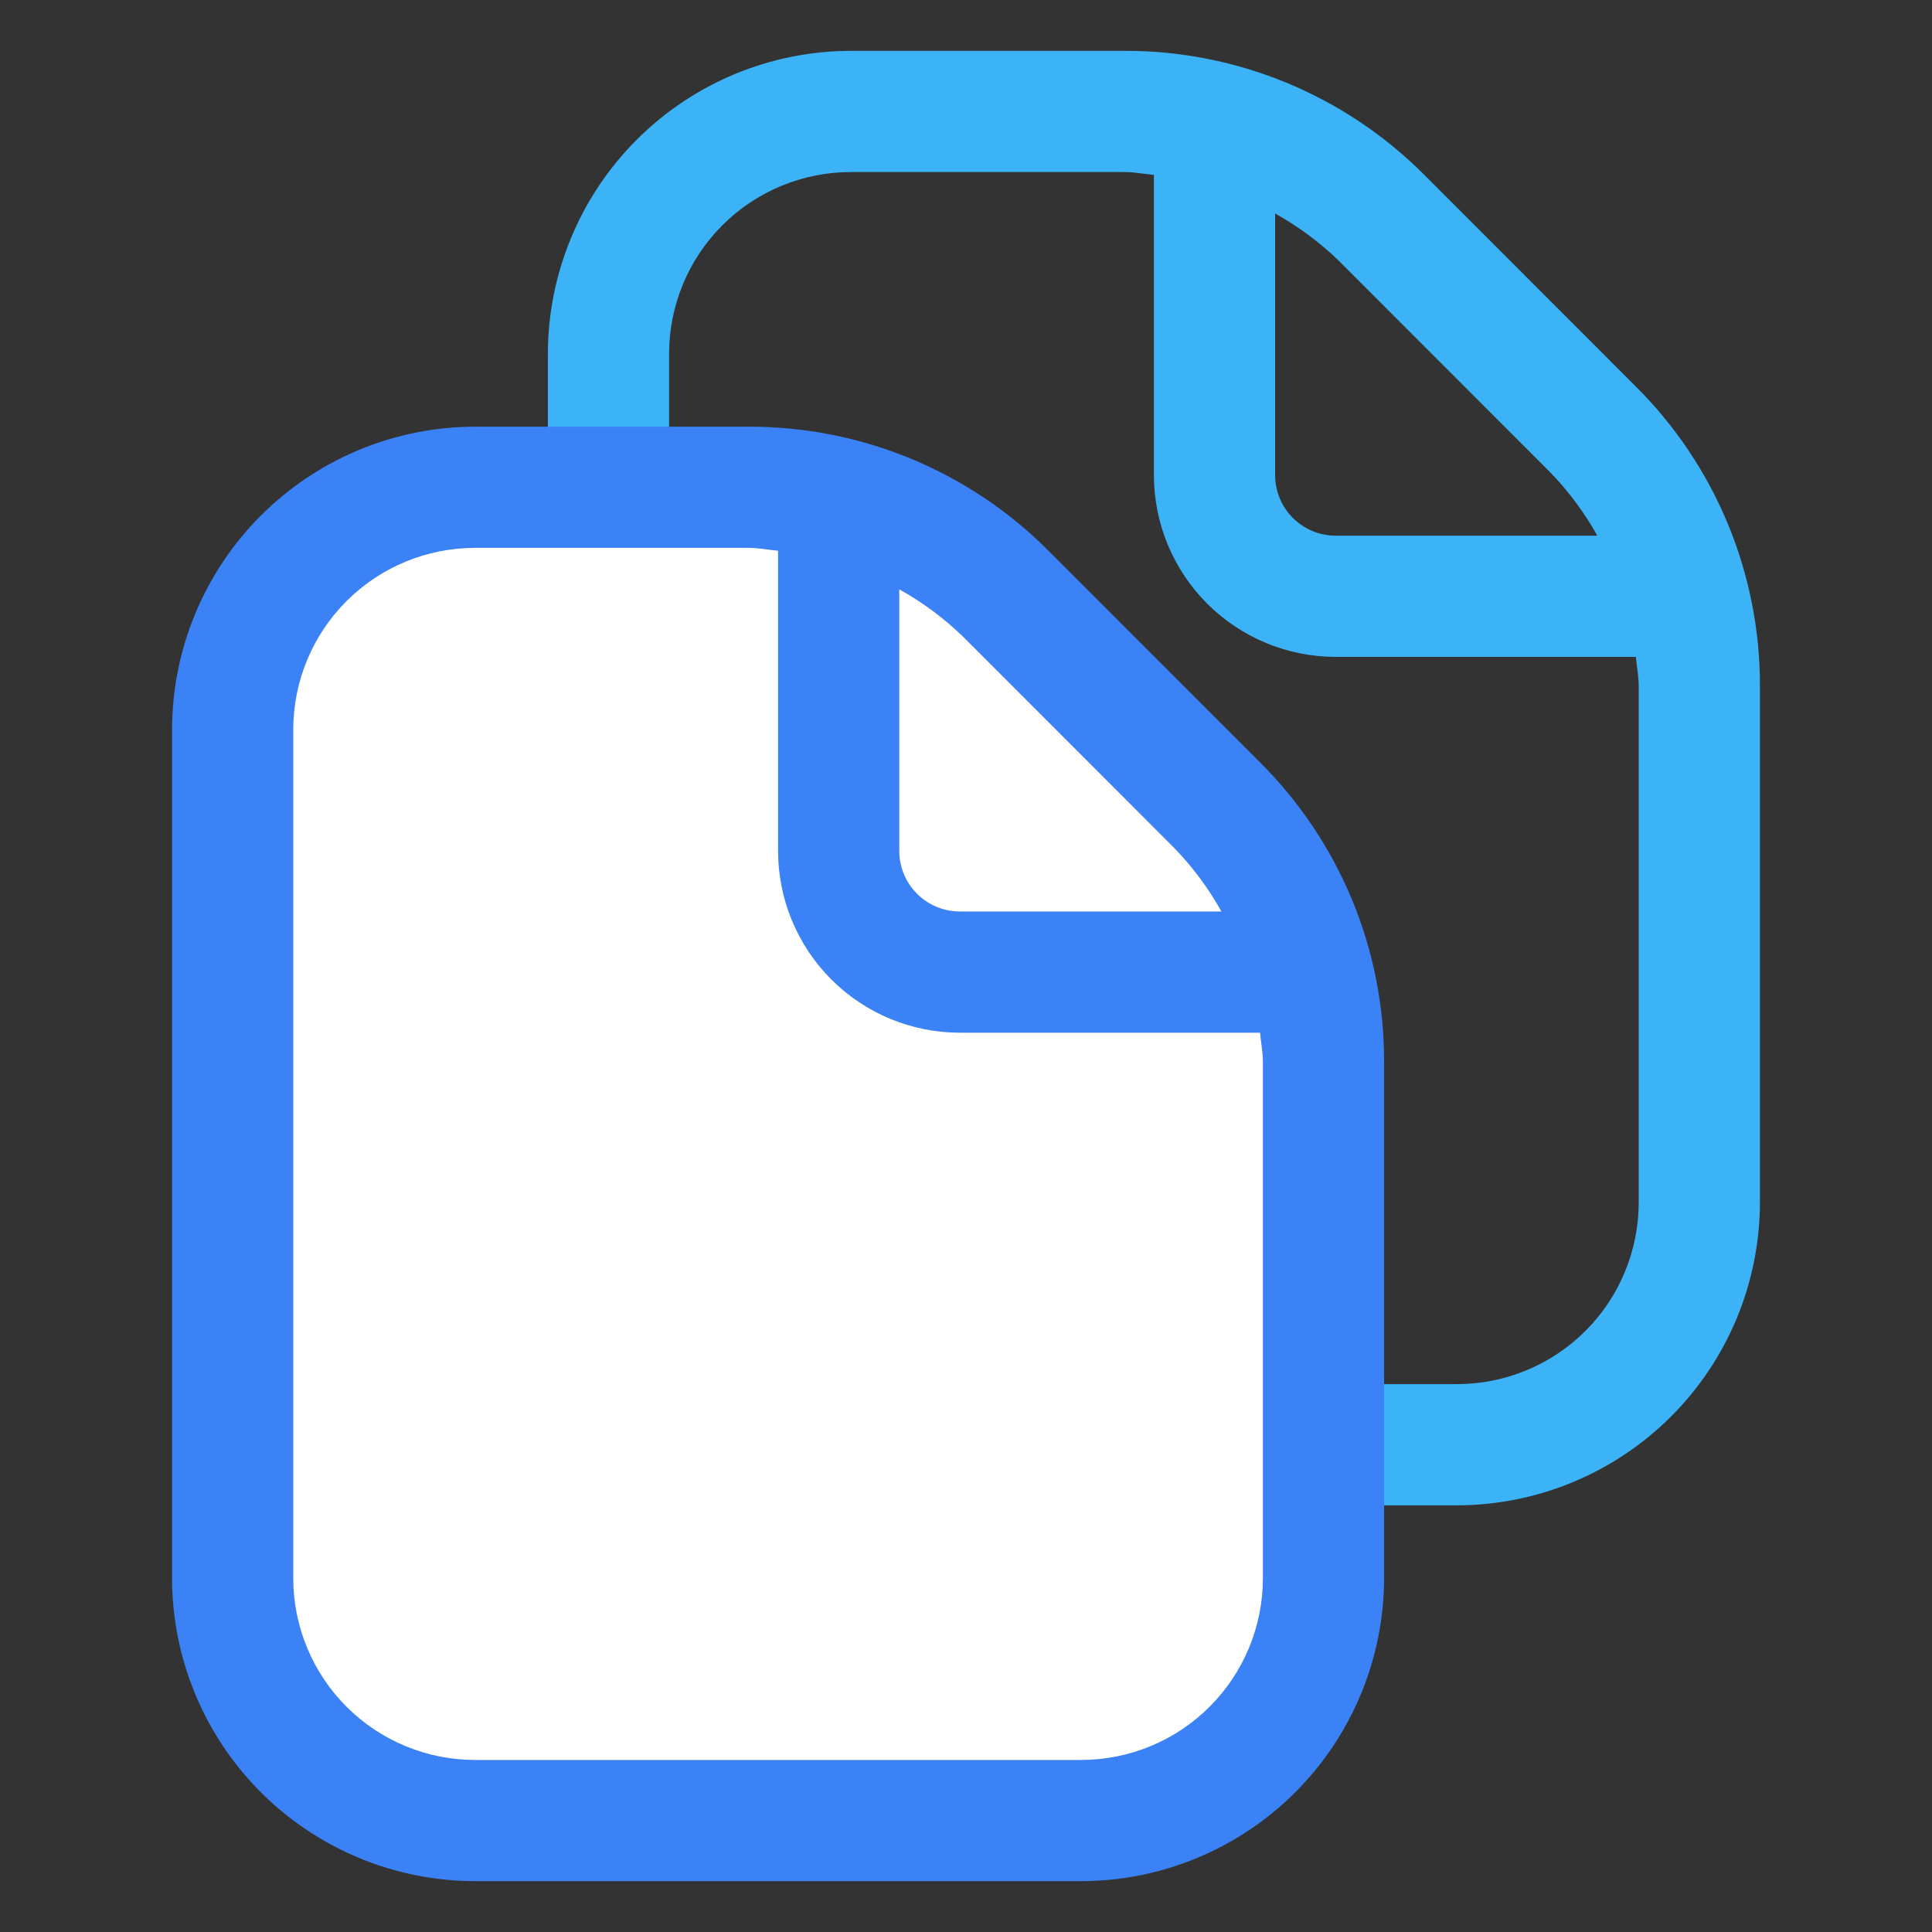
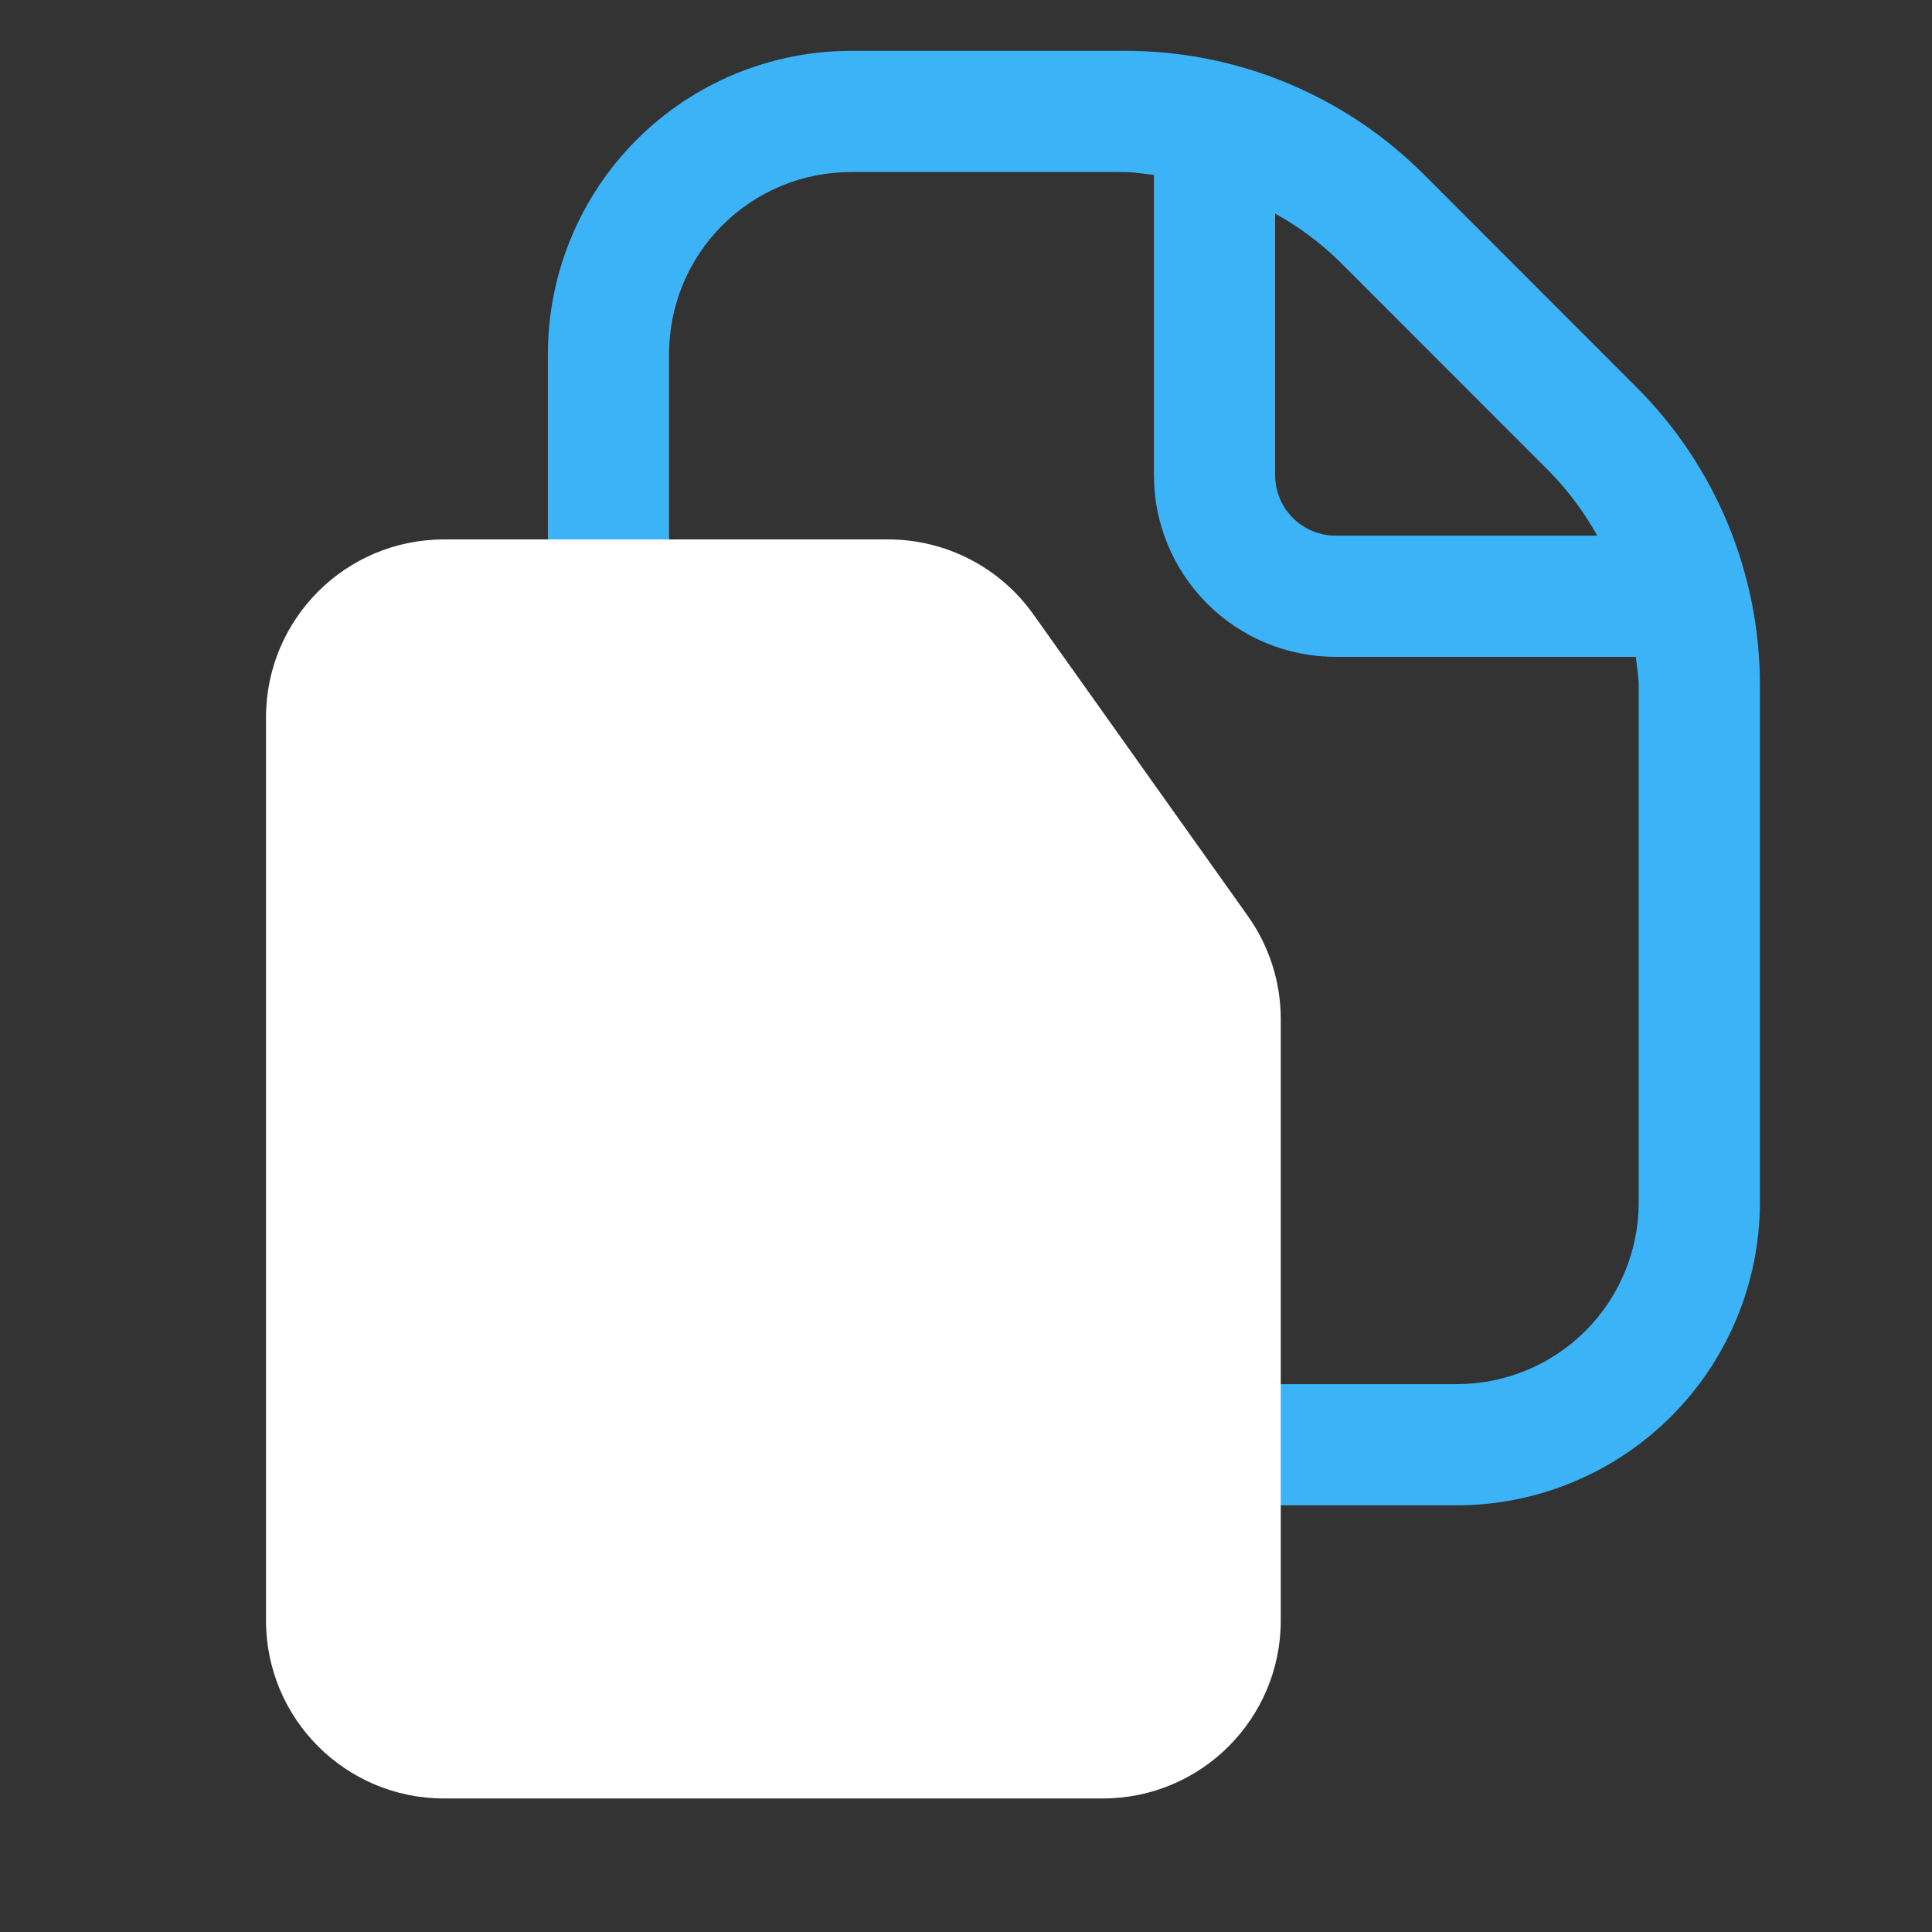
<svg xmlns="http://www.w3.org/2000/svg" width="76" height="76" viewBox="0 0 76 76" fill="none">
  <rect x="0" y="0" width="76" height="76" fill="#333333" stroke="none" />
  <path d="M64.342 15.198L56.036 6.887C54.49 5.333 52.651 4.101 50.625 3.262C48.599 2.423 46.428 1.994 44.235 2H33.472C30.311 2.004 27.282 3.261 25.047 5.495C22.813 7.73 21.555 10.76 21.552 13.92V47.296C21.555 50.456 22.813 53.486 25.047 55.72C27.282 57.955 30.311 59.212 33.472 59.216H57.312C60.472 59.212 63.501 57.955 65.736 55.72C67.971 53.486 69.228 50.456 69.231 47.296V26.996C69.237 24.804 68.808 22.632 67.969 20.607C67.13 18.582 65.897 16.743 64.342 15.198ZM60.971 18.569C61.699 19.318 62.325 20.159 62.833 21.072H52.544C51.911 21.072 51.305 20.821 50.858 20.374C50.411 19.927 50.16 19.32 50.16 18.688V8.399C51.072 8.906 51.915 9.531 52.665 10.258L60.971 18.569ZM64.463 47.296C64.463 49.193 63.71 51.012 62.369 52.353C61.027 53.694 59.208 54.448 57.312 54.448H33.472C31.575 54.448 29.756 53.694 28.415 52.353C27.073 51.012 26.32 49.193 26.32 47.296V13.92C26.32 12.023 27.073 10.204 28.415 8.863C29.756 7.522 31.575 6.768 33.472 6.768H44.235C44.626 6.768 45.005 6.844 45.392 6.88V18.688C45.392 20.585 46.145 22.404 47.486 23.745C48.828 25.086 50.647 25.84 52.544 25.84H64.351C64.387 26.226 64.463 26.603 64.463 26.996V47.296Z" fill="#3BB3F6" />
  <path d="M10.464 28.22C10.464 24.354 13.598 21.22 17.464 21.22H34.943C37.208 21.22 39.334 22.317 40.647 24.163L49.086 36.031C49.929 37.215 50.382 38.633 50.382 40.087V63.747C50.382 67.613 47.248 70.747 43.382 70.747H17.464C13.598 70.747 10.464 67.613 10.464 63.747V28.22Z" fill="white" />
-   <path d="M49.558 29.982L41.252 21.672C39.705 20.118 37.866 18.886 35.841 18.047C33.815 17.208 31.643 16.779 29.451 16.785H18.688C15.527 16.788 12.498 18.045 10.263 20.28C8.028 22.515 6.771 25.544 6.768 28.704V62.08C6.771 65.24 8.028 68.27 10.263 70.505C12.498 72.739 15.527 73.996 18.688 74H42.527C45.688 73.996 48.717 72.739 50.952 70.505C53.186 68.27 54.443 65.24 54.447 62.08V41.781C54.453 39.588 54.024 37.417 53.185 35.391C52.345 33.366 51.113 31.528 49.558 29.982ZM46.187 33.353C46.915 34.102 47.541 34.944 48.049 35.856H37.759C37.127 35.856 36.521 35.605 36.074 35.158C35.627 34.711 35.375 34.105 35.375 33.472V23.183C36.288 23.691 37.131 24.316 37.881 25.043L46.187 33.353ZM49.679 62.08C49.679 63.977 48.926 65.796 47.584 67.137C46.243 68.479 44.424 69.232 42.527 69.232H18.688C16.791 69.232 14.972 68.479 13.63 67.137C12.289 65.796 11.536 63.977 11.536 62.08V28.704C11.536 26.808 12.289 24.988 13.63 23.647C14.972 22.306 16.791 21.552 18.688 21.552H29.451C29.842 21.552 30.221 21.629 30.607 21.665V33.472C30.607 35.369 31.361 37.188 32.702 38.529C34.043 39.871 35.862 40.624 37.759 40.624H49.567C49.603 41.011 49.679 41.387 49.679 41.781V62.08Z" fill="#3B82F6" />
</svg>